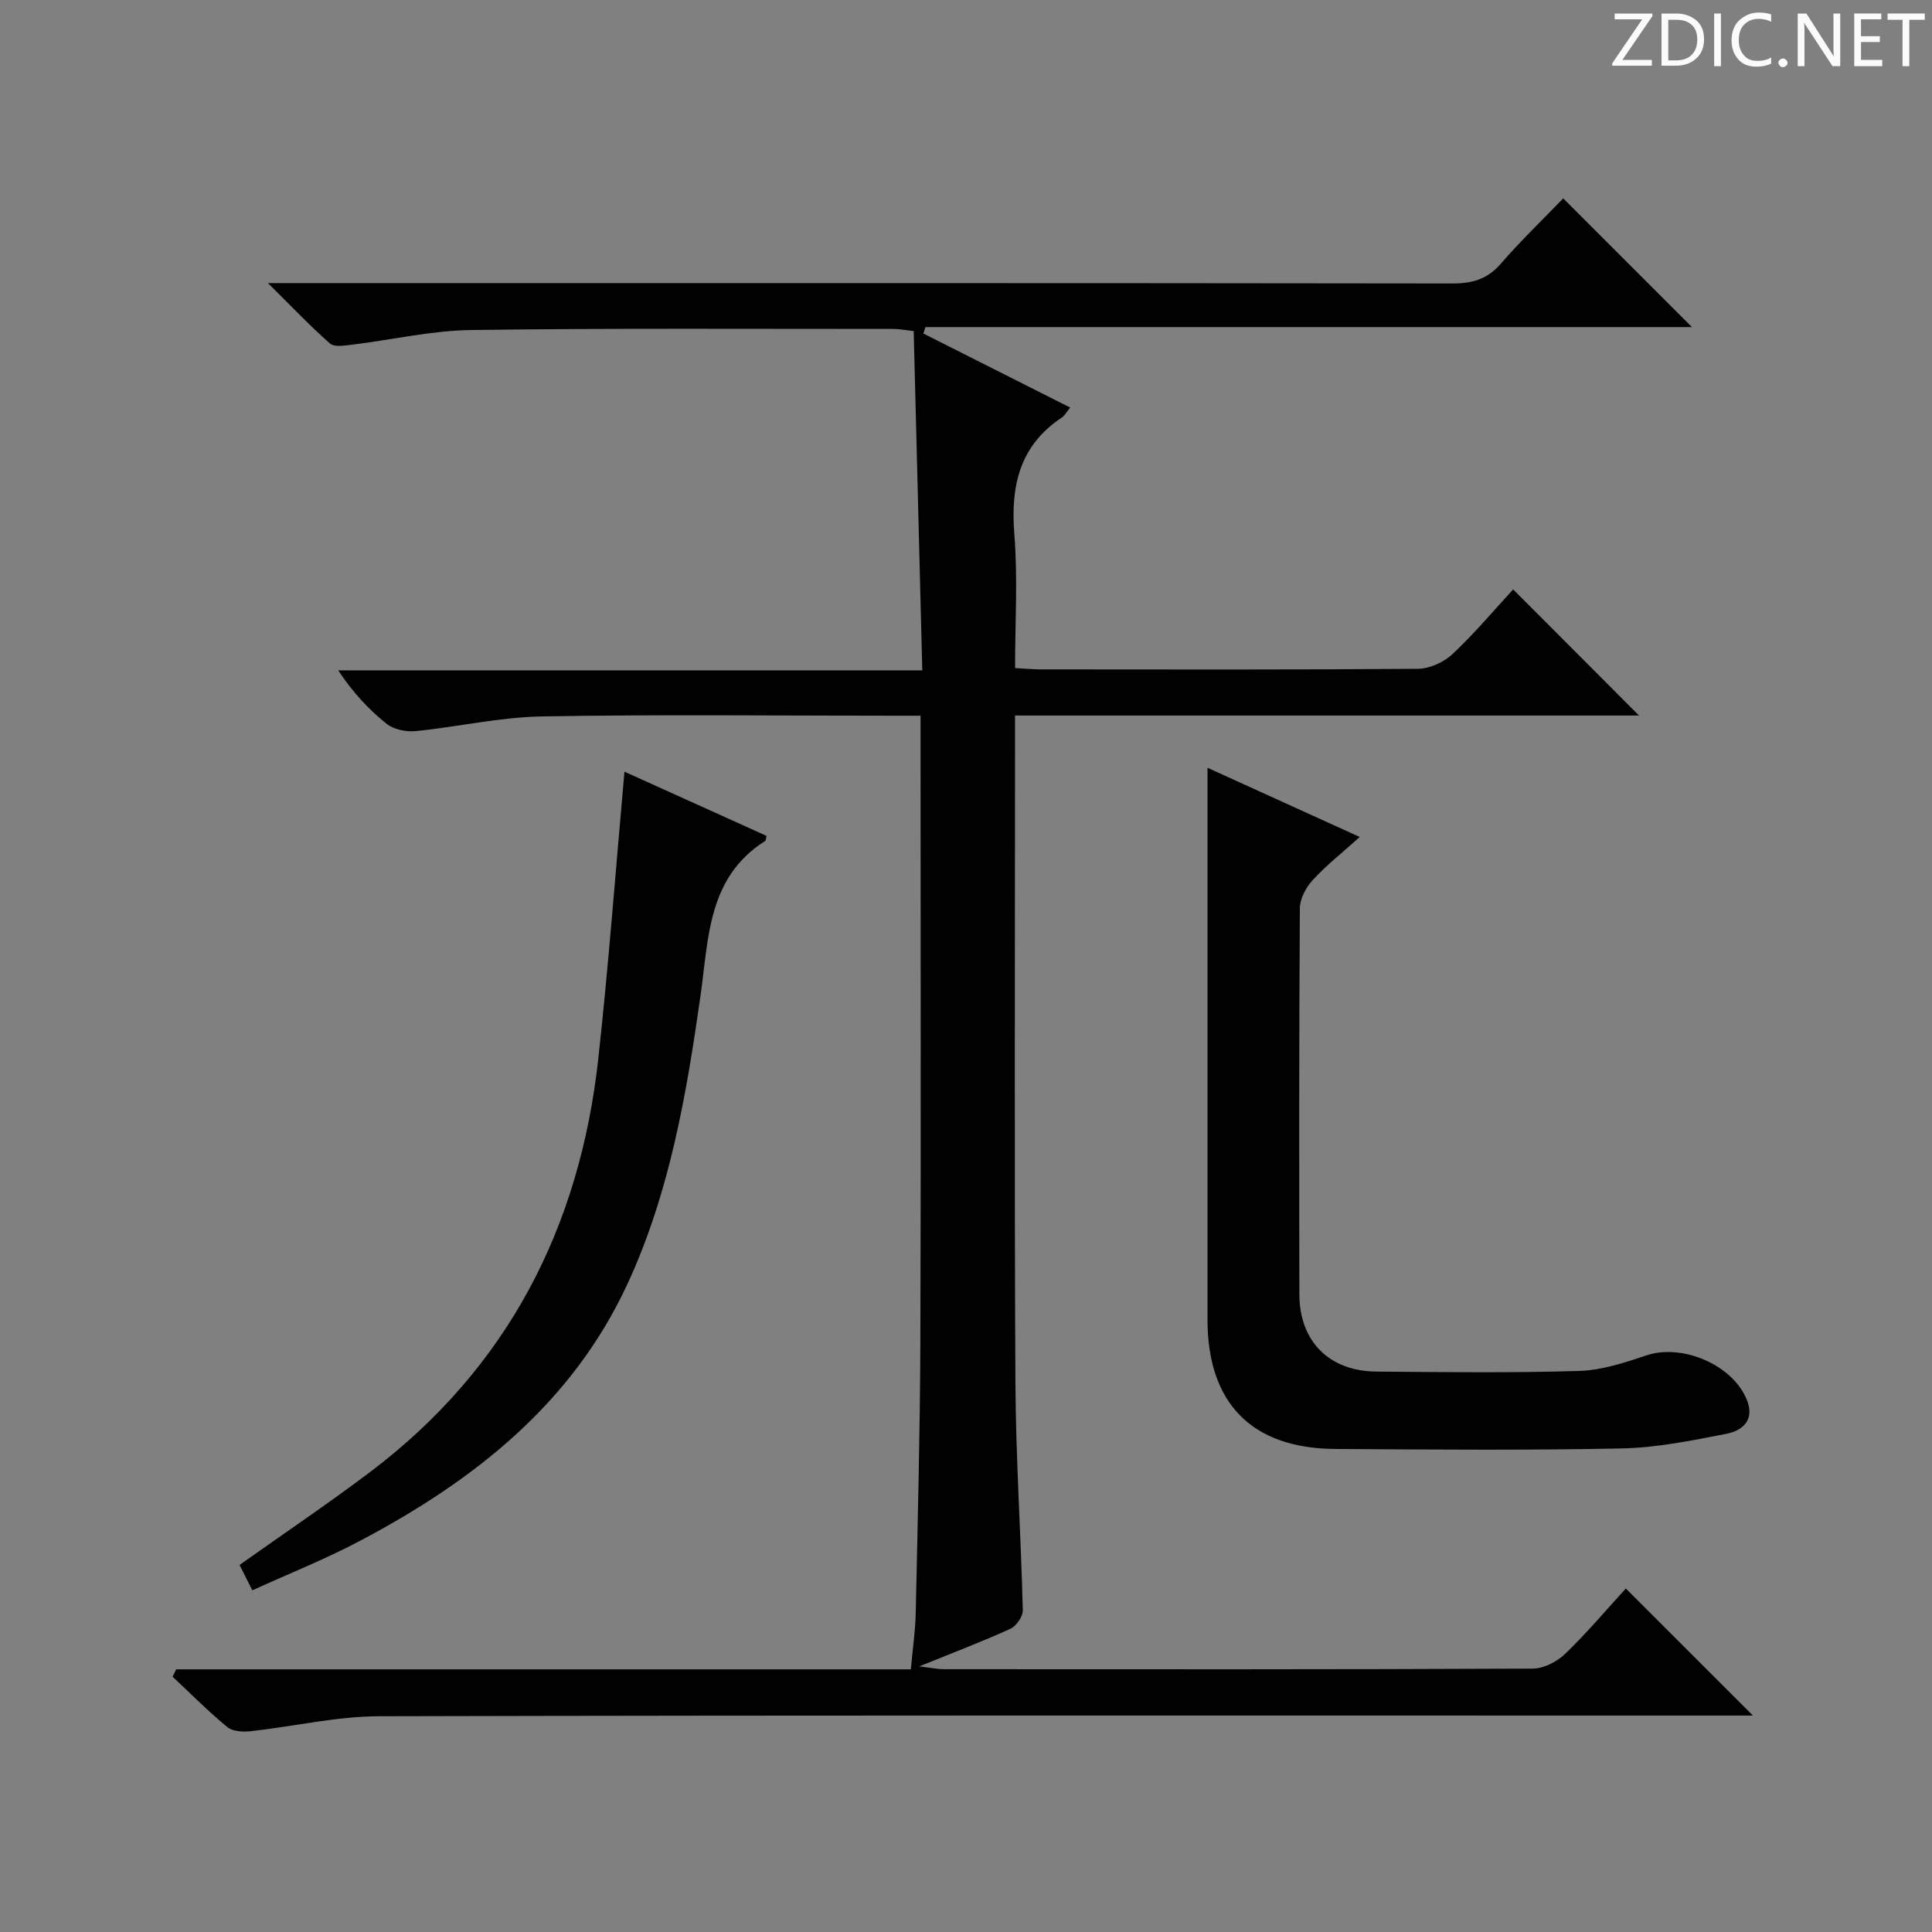
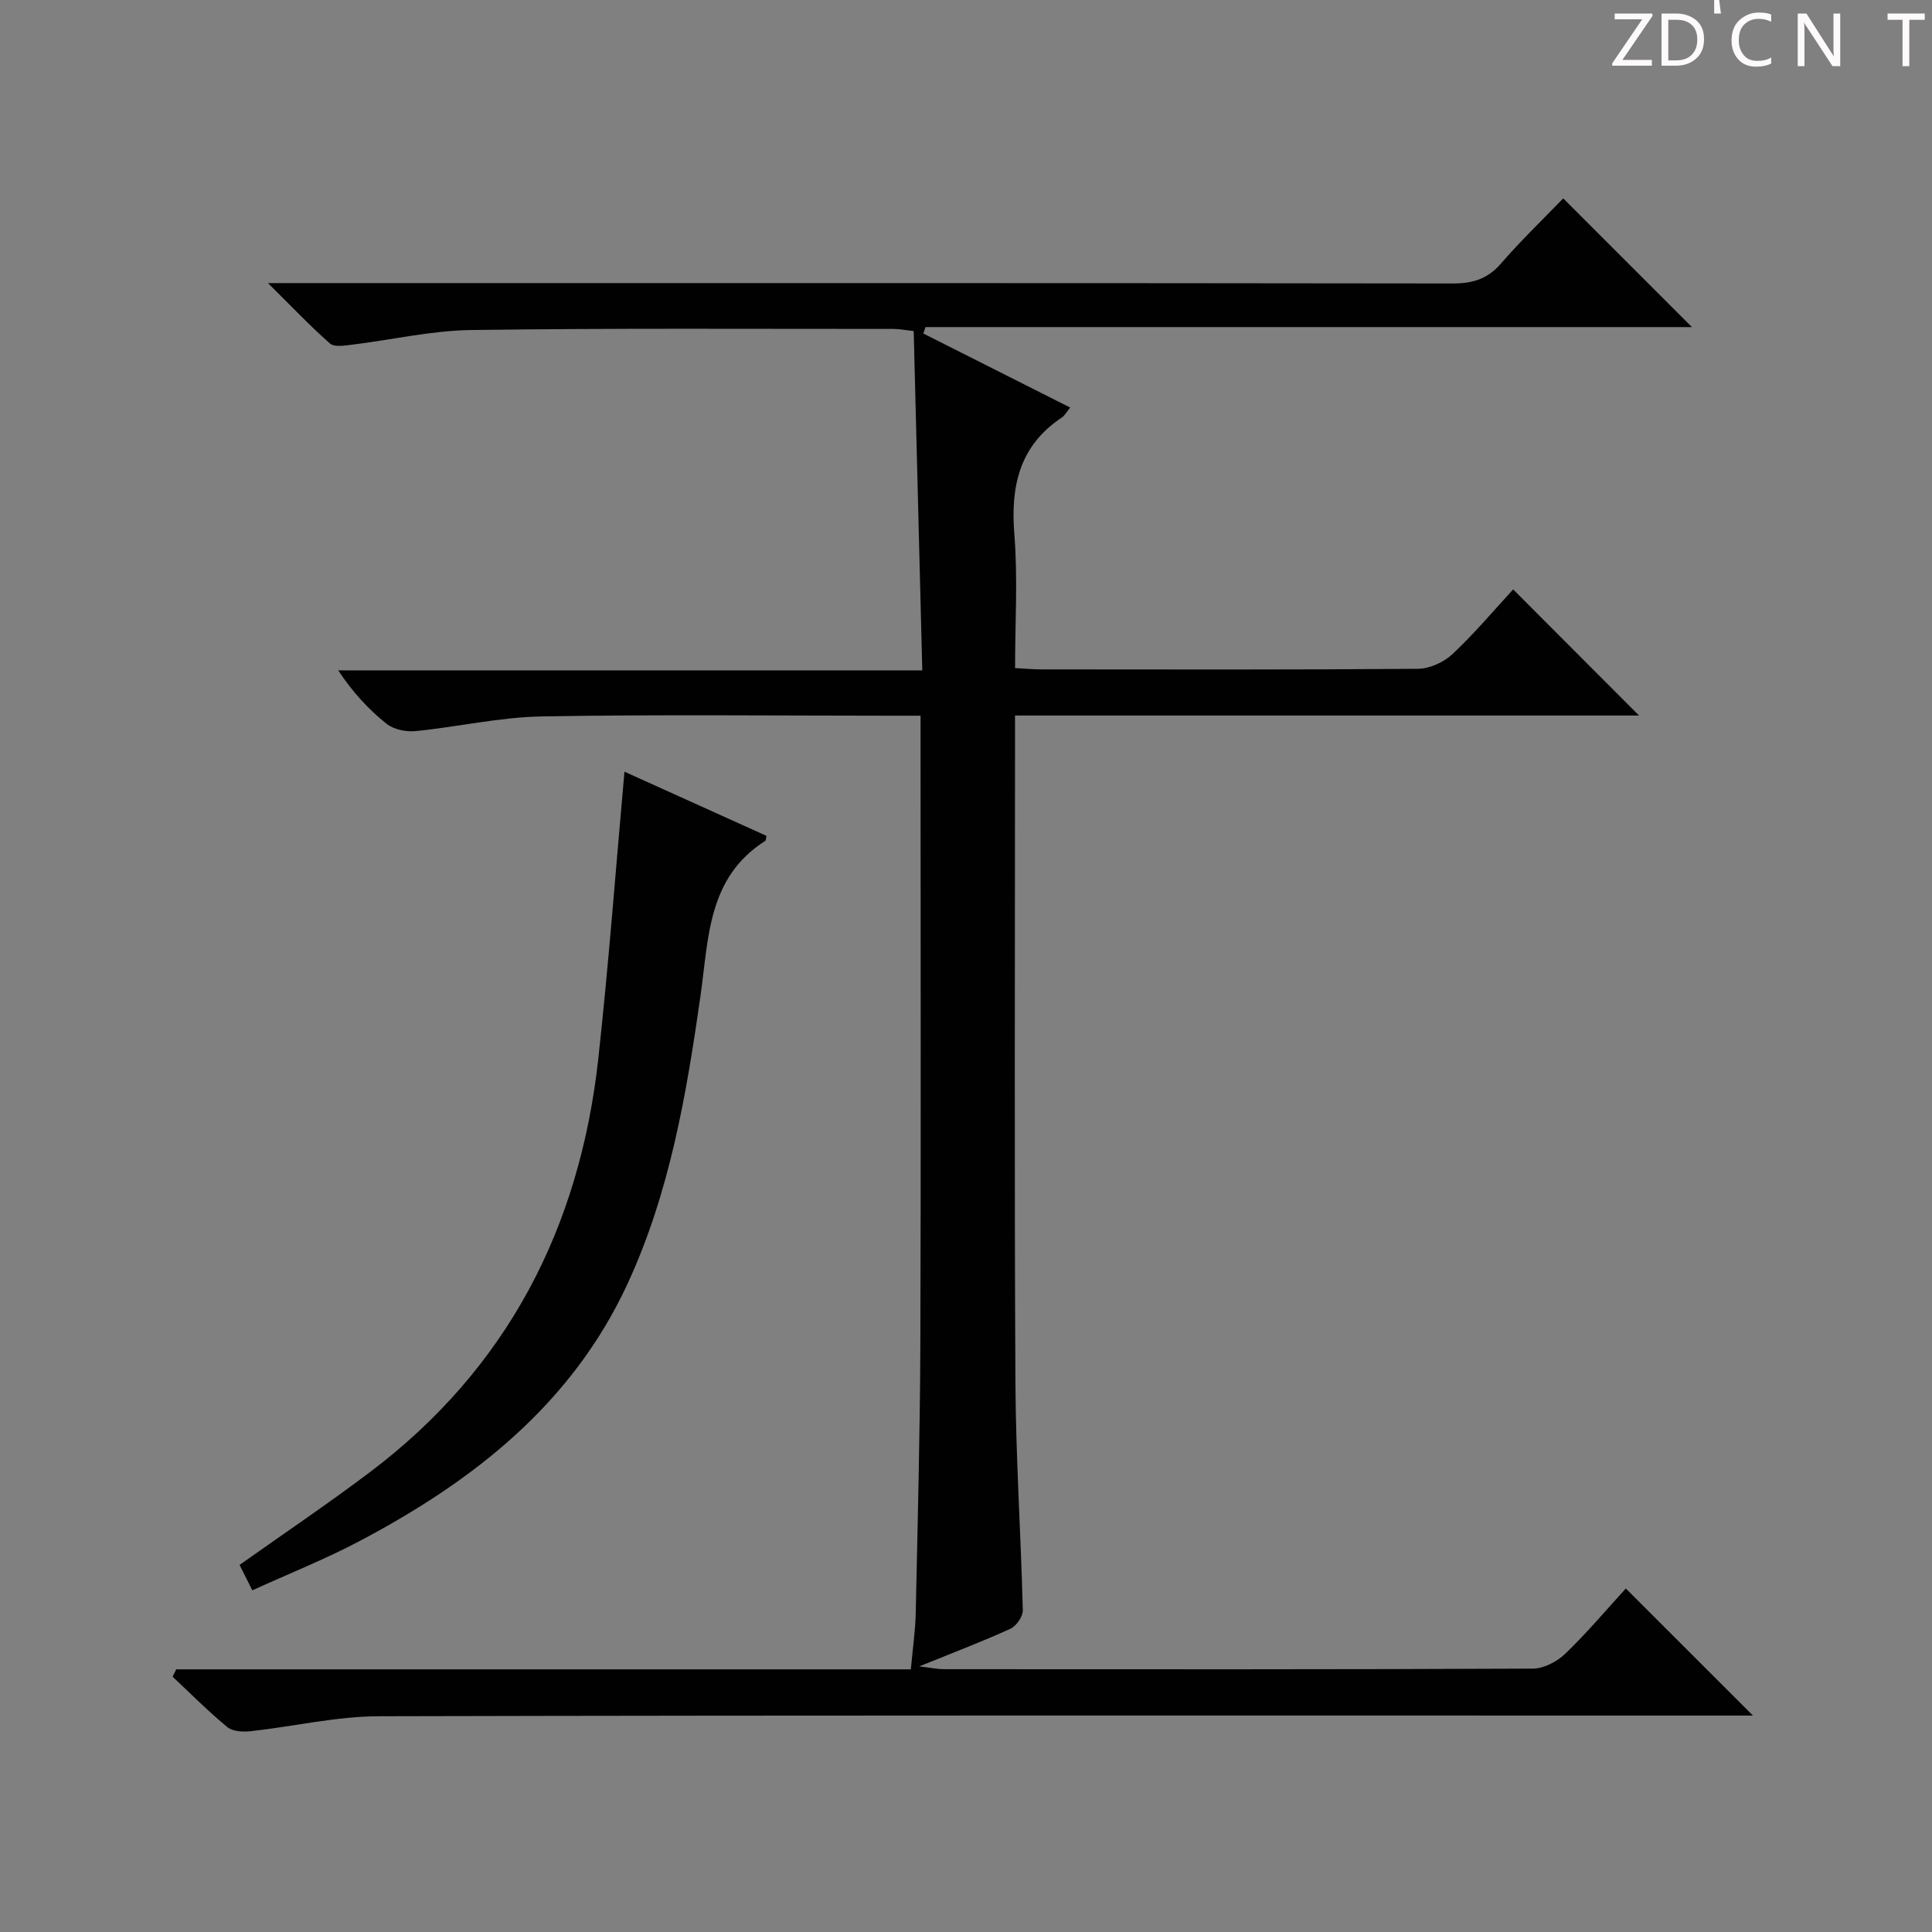
<svg xmlns="http://www.w3.org/2000/svg" enable-background="new 0 0 400 400" viewBox="0 0 400 400">
  <rect x="0" y="0" width="400" height="400" fill="#808080" stroke="none" />
  <g fill="#fcfafa">
    <path d="m342.2 3.2-6.3 9.2h6.1v1.2h-8.2v-.5l6.2-9.1h-5.7v-1.2h7.8v.4z" />
    <path d="m344 13.7v-10.9h3.1c1.6 0 3 .5 4.1 1.4 1.1 1 1.6 2.2 1.6 3.9s-.5 3-1.6 4-2.5 1.5-4.2 1.5h-3zm1.4-9.6v8.4h1.6c1.4 0 2.5-.4 3.2-1.1.8-.8 1.2-1.8 1.2-3.2s-.4-2.4-1.2-3.1-1.8-1-3.1-1z" />
-     <path d="m356.3 2.8v10.9h-1.4v-10.9z" />
+     <path d="m356.3 2.8h-1.4v-10.9z" />
    <path d="m366.6 13.2c-.8.4-1.8.6-3 .6-1.6 0-2.8-.5-3.7-1.5s-1.4-2.3-1.4-3.9c0-1.7.5-3.2 1.6-4.2s2.4-1.6 4-1.6c1 0 1.9.1 2.6.4v1.5c-.8-.4-1.6-.6-2.6-.6-1.2 0-2.2.4-3 1.2s-1.1 1.9-1.1 3.3c0 1.3.4 2.3 1.1 3.1s1.6 1.1 2.8 1.1c1.1 0 2-.2 2.8-.7v1.3z" />
-     <path d="m368.2 13c0-.3.1-.5.3-.6.2-.2.4-.3.6-.3.3 0 .5.1.7.3s.3.4.3.6-.1.5-.3.6c-.2.2-.4.3-.7.3s-.5-.1-.6-.3c-.2-.2-.3-.4-.3-.6z" />
    <path d="m381.1 13.7h-1.7l-5.5-8.4c-.2-.2-.3-.5-.4-.7 0 .2.1.8.1 1.5v7.6h-1.4v-10.9h1.8l5.3 8.3c.3.4.4.6.4.8 0-.3-.1-.8-.1-1.6v-7.5h1.4v10.9z" />
-     <path d="m389.7 13.7h-5.8v-10.9h5.6v1.2h-4.2v3.5h3.9v1.2h-3.9v3.7h4.4z" />
    <path d="m398.4 4.1h-3.1v9.6h-1.4v-9.6h-3.1v-1.3h7.7v1.3z" />
  </g>
  <path d="m36.48 345.62h152.1c.37-4.16.93-7.9 1.01-11.64.4-18.64.89-37.28.96-55.91.14-41.16.04-82.32.04-123.48 0-1.95 0-3.91 0-6.41-2.41 0-4.2 0-5.98 0-24.16 0-48.33-.28-72.48.15-8.72.16-17.39 2.18-26.12 3.04-1.96.19-4.5-.34-5.98-1.52-3.73-2.98-7.01-6.53-10.01-11.06h120.93c-.6-23.82-1.19-46.86-1.78-70.25-1.69-.18-2.95-.44-4.21-.44-29.16.01-58.32-.18-87.48.23-8.22.12-16.42 2.04-24.64 3.04-1.51.18-3.62.54-4.52-.25-4.08-3.58-7.82-7.54-12.84-12.51h7.26c79.32 0 158.64-.03 237.96.08 4.15.01 7.26-.89 10.04-4.11 4.13-4.76 8.69-9.14 12.91-13.51 9.14 9.14 17.71 17.72 26.65 26.65-53.02 0-105.85 0-158.69 0-.15.44-.29.89-.44 1.33 10.07 5.08 20.14 10.15 30.4 15.33-.7.85-1.11 1.65-1.76 2.08-8.76 5.85-10.6 14.2-9.8 24.17.73 9.06.15 18.22.15 27.69 2.15.11 3.78.27 5.4.27 26 .02 51.99.09 77.99-.12 2.44-.02 5.4-1.37 7.2-3.07 4.58-4.31 8.65-9.16 12.53-13.37 8.78 8.8 17.39 17.43 26.06 26.11-42.53 0-85.54 0-129.19 0v5.91c0 43.99-.15 87.99.08 131.98.08 15.79 1.14 31.57 1.53 47.35.03 1.3-1.34 3.28-2.57 3.84-5.71 2.61-11.6 4.84-18.87 7.79 2.68.32 3.87.58 5.06.58 40.66.02 81.32.07 121.98-.12 2.28-.01 5.03-1.46 6.73-3.1 4.53-4.37 8.61-9.22 12.52-13.49 8.75 8.74 17.37 17.37 26.32 26.31-1.69 0-3.58 0-5.47 0-92.98 0-185.97-.09-278.95.14-8.88.02-17.74 2.13-26.63 3.1-1.58.17-3.7.06-4.81-.85-3.96-3.26-7.59-6.93-11.34-10.44.27-.51.51-1.02.75-1.52z" fill="#010102" />
-   <path d="m250 158.96c10.69 4.86 20.76 9.44 31.52 14.33-3.55 3.19-6.89 5.83-9.74 8.92-1.4 1.52-2.65 3.87-2.66 5.86-.17 26.64-.15 53.28-.1 79.92.02 9.71 6.16 15.9 15.93 15.98 13.99.12 27.98.29 41.96-.13 4.69-.14 9.44-1.7 13.96-3.22 7.44-2.51 18 1.99 20.84 9.32 1.61 4.14-1.02 6.27-4.26 6.91-7.14 1.39-14.38 2.88-21.61 3.03-19.81.41-39.63.24-59.44.11-17.26-.12-26.39-9.49-26.4-26.75-.01-37.81 0-75.61 0-114.28z" fill="#010102" />
  <path d="m52.24 329.26c-1.19-2.37-1.99-3.96-2.64-5.26 9.19-6.52 18.29-12.64 27.03-19.24 28.46-21.49 43.41-50.61 47.25-85.65 2.15-19.62 3.61-39.31 5.41-59.34 9.31 4.2 19.37 8.75 29.41 13.29-.13.51-.11.95-.3 1.06-11.9 7.57-11.67 20.08-13.36 31.98-2.9 20.4-6.36 40.74-15.09 59.64-11.51 24.92-31.9 40.85-55.44 53.29-7.12 3.77-14.66 6.76-22.27 10.23z" fill="#010102" />
</svg>